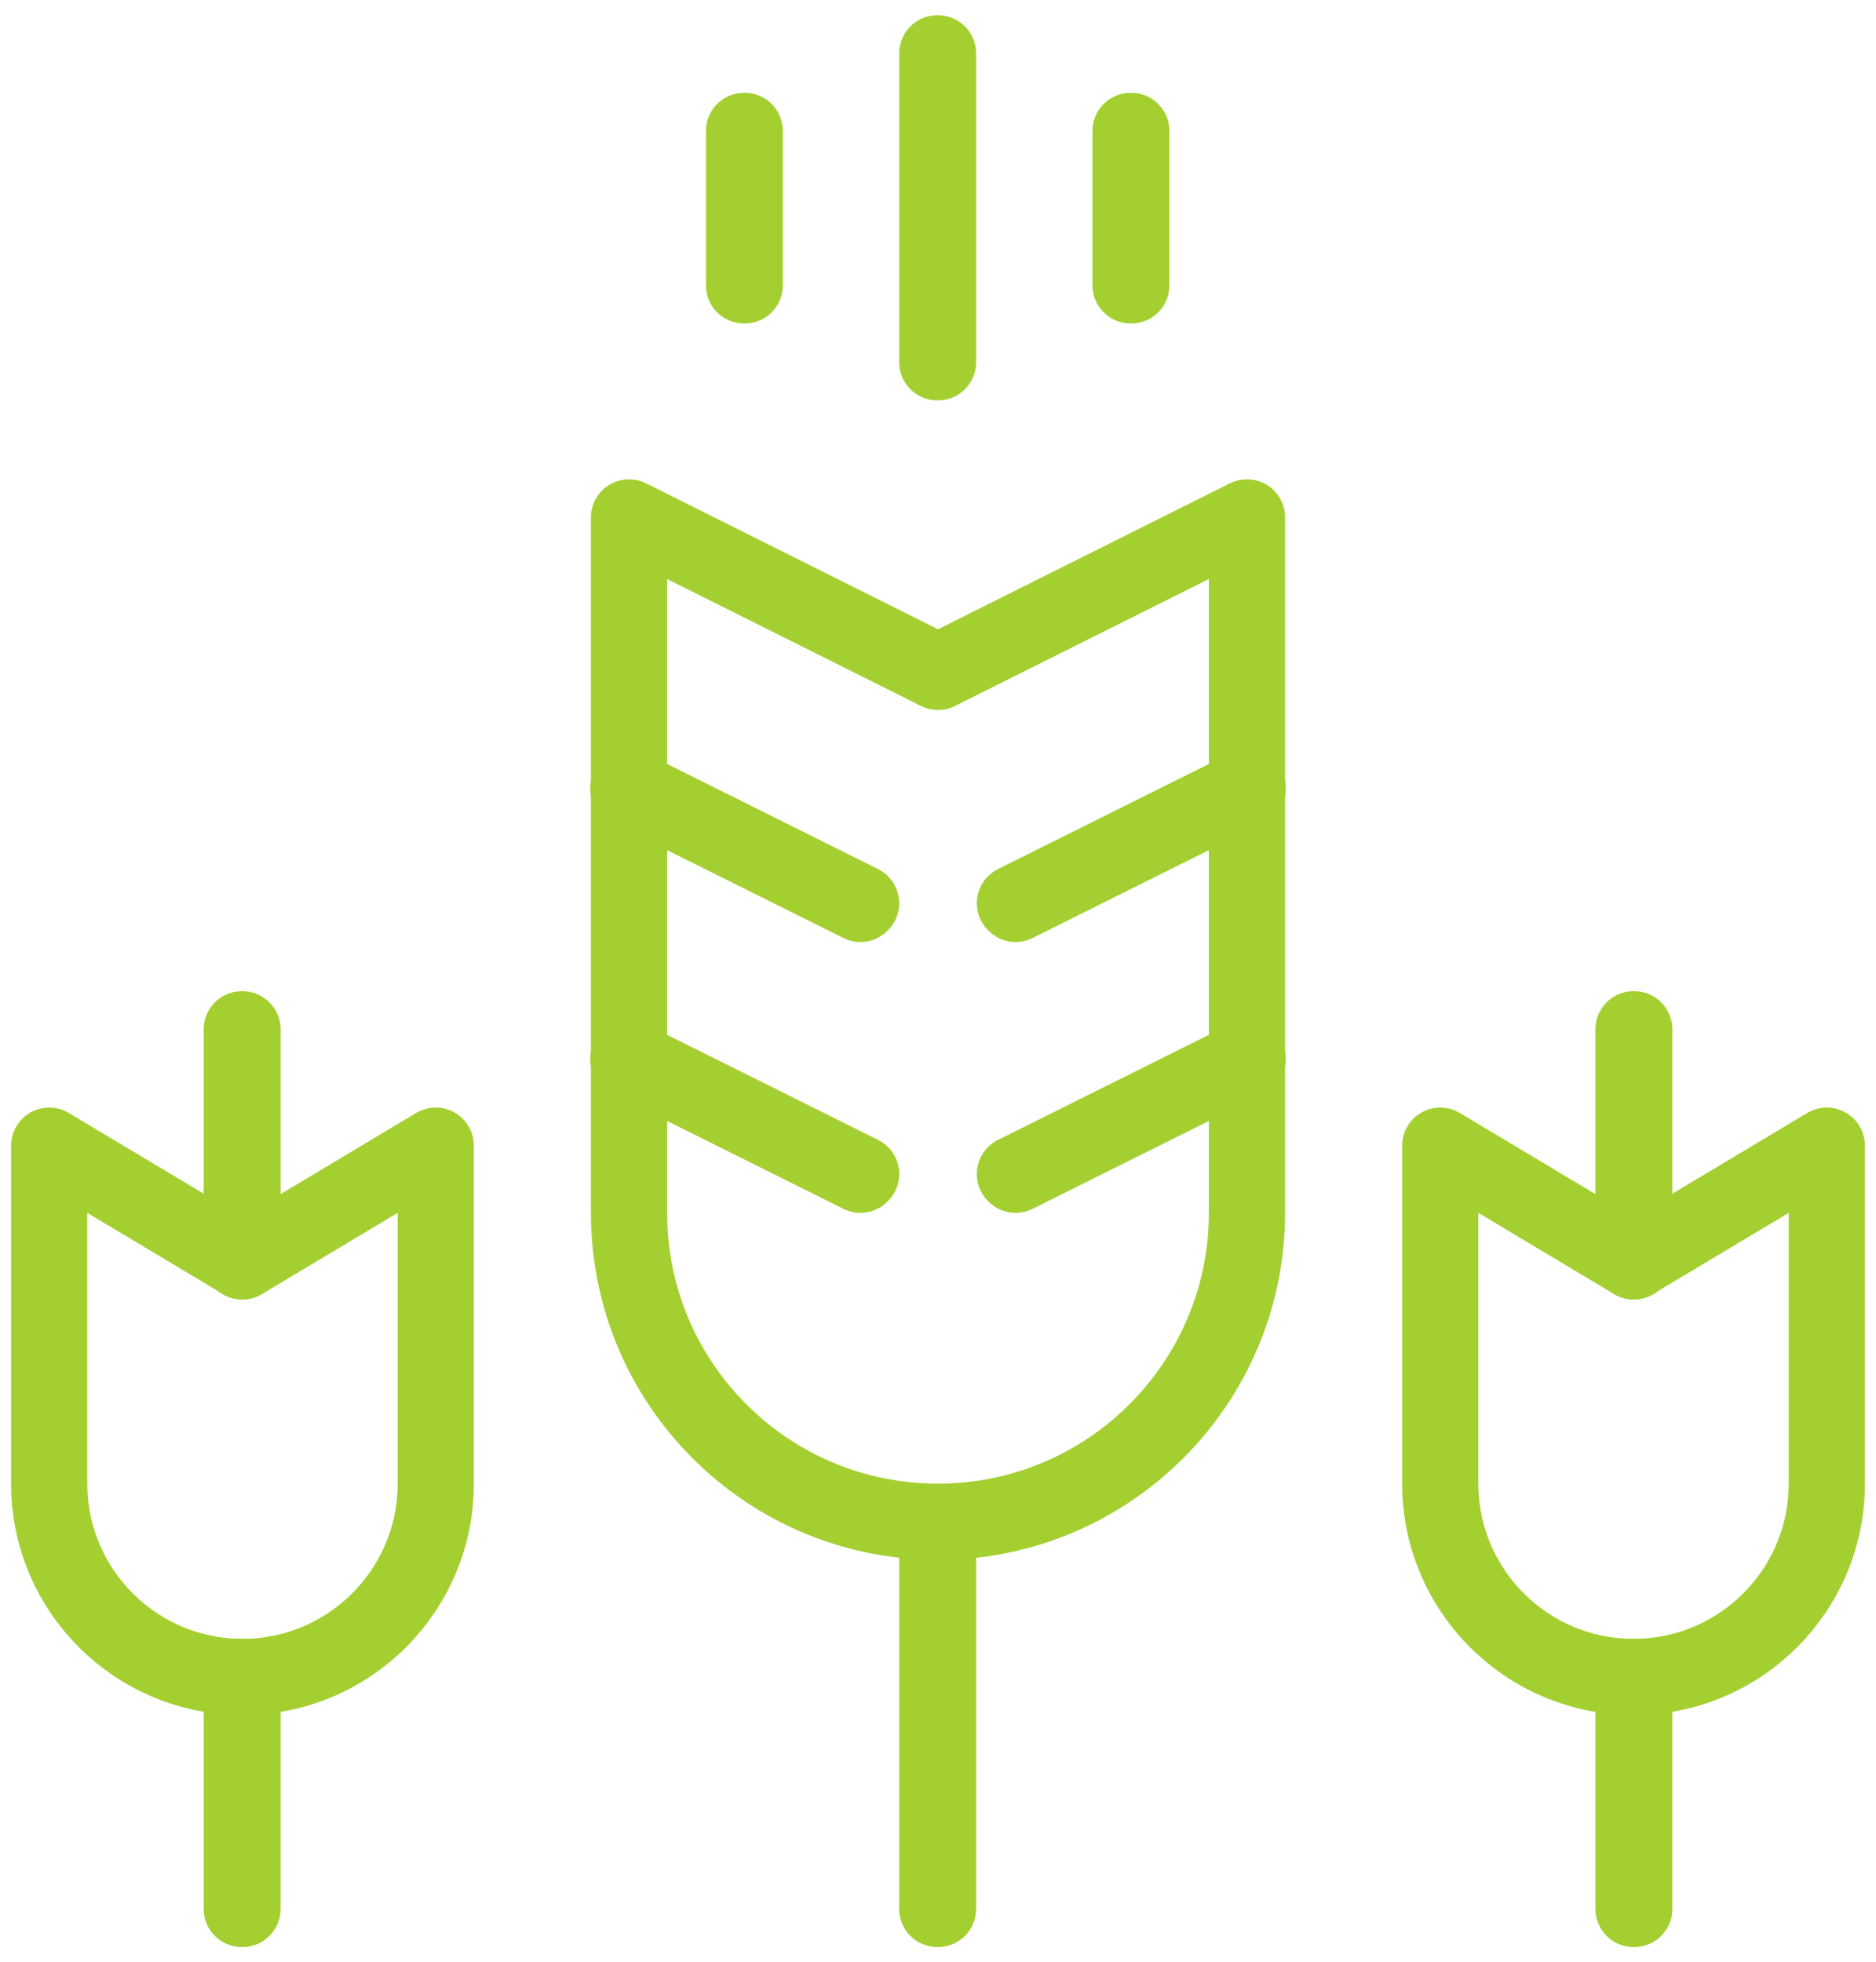
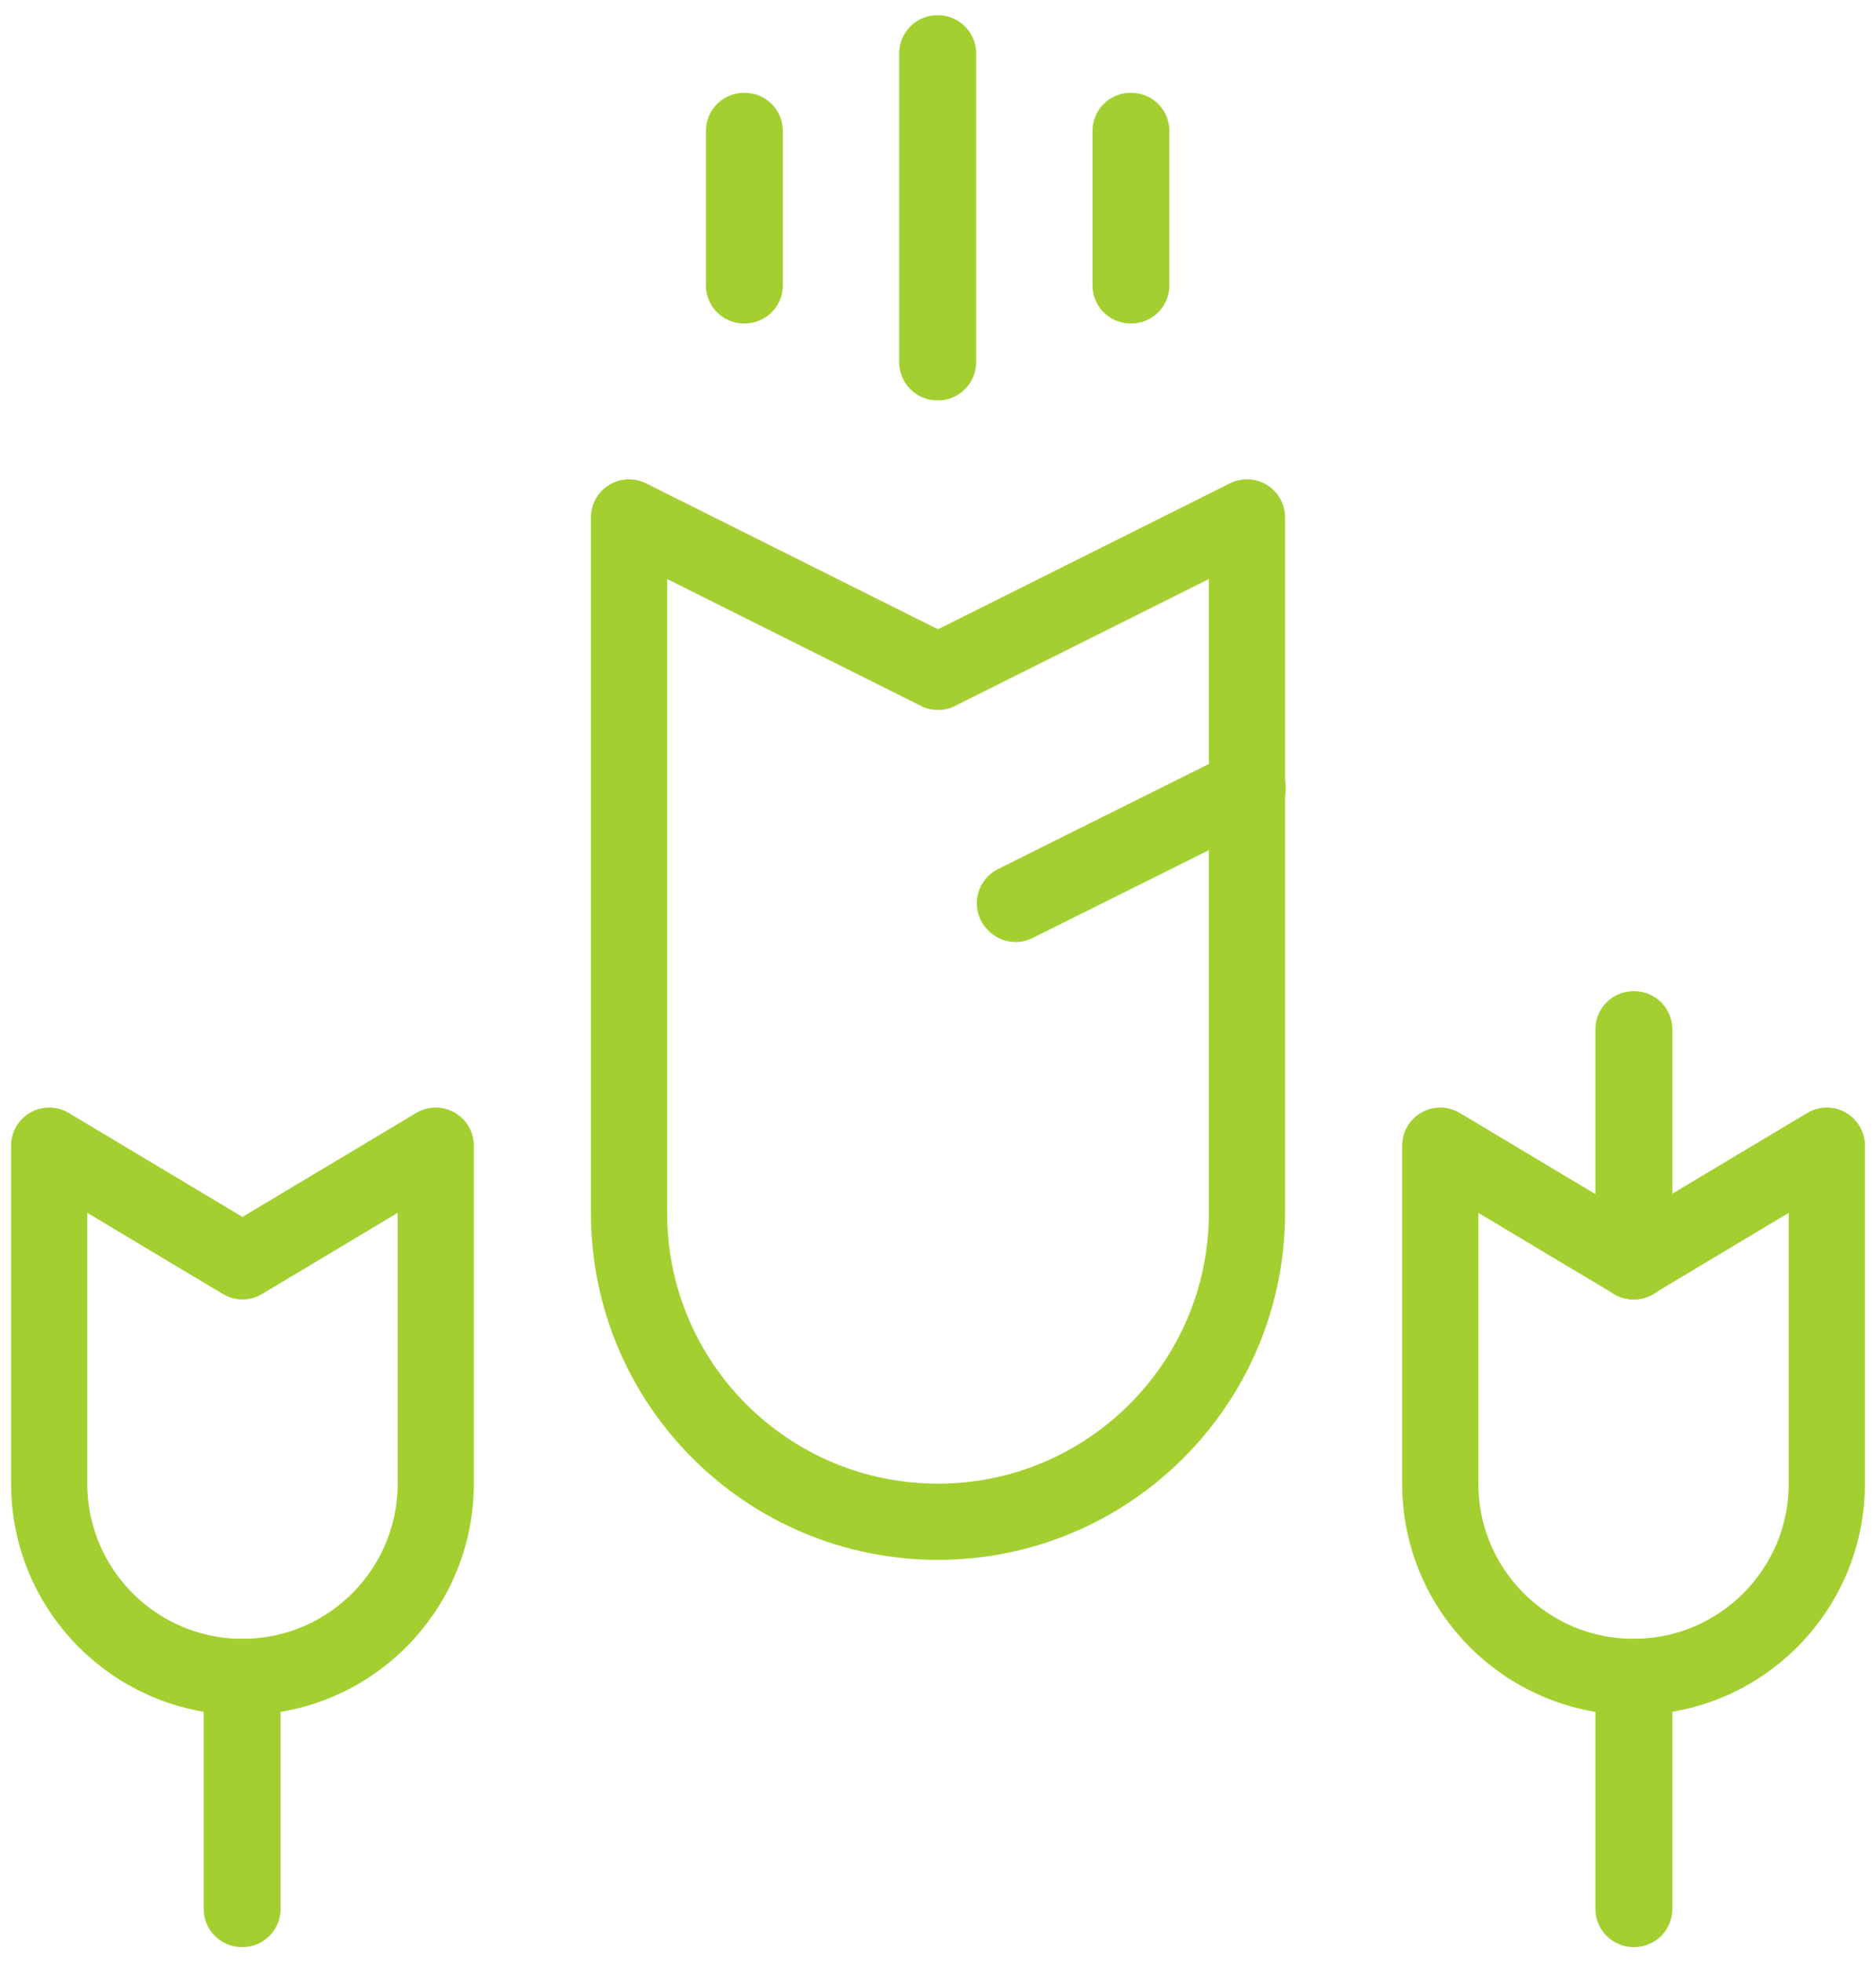
<svg xmlns="http://www.w3.org/2000/svg" version="1.1" id="Layer_1" x="0px" y="0px" viewBox="0 0 270.8 283.3" style="enable-background:new 0 0 270.8 283.3;" xml:space="preserve">
  <style type="text/css">
	.st0{fill:none;stroke:#A3D030;stroke-width:11;stroke-linecap:round;stroke-linejoin:round;}
</style>
  <g id="Layer_2_00000170968180306384050130000008753686035659002762_">
    <g id="Farming">
      <path class="st0" d="M90.8,74.7v100.4c0,24.7,20,44.6,44.6,44.6s44.6-20,44.6-44.6V74.7L135.4,97L90.8,74.7z" />
      <rect x="135.3" y="7.7" class="st0" width="0.1" height="44.6" />
      <rect x="107.4" y="18.9" class="st0" width="0.1" height="22.3" />
      <rect x="163.2" y="18.9" class="st0" width="0.1" height="22.3" />
-       <path class="st0" d="M207.9,165.4v48.8c0,15.4,12.5,27.9,27.9,27.9c15.4,0,27.9-12.5,27.9-27.9v-48.8l-27.9,16.7L207.9,165.4z" />
+       <path class="st0" d="M207.9,165.4v48.8c0,15.4,12.5,27.9,27.9,27.9c15.4,0,27.9-12.5,27.9-27.9v-48.8l-27.9,16.7L207.9,165.4" />
      <rect x="235.8" y="242.1" class="st0" width="0.1" height="33.5" />
      <rect x="235.8" y="148.6" class="st0" width="0.1" height="33.5" />
      <path class="st0" d="M7.1,165.4v48.8c0,15.4,12.5,27.9,27.9,27.9s27.9-12.5,27.9-27.9v-48.8L35,182.1L7.1,165.4z" />
      <rect x="34.9" y="242.1" class="st0" width="0.1" height="33.5" />
-       <rect x="34.9" y="148.6" class="st0" width="0.1" height="33.5" />
-       <polygon class="st0" points="124.2,130.5 90.7,113.8 90.8,113.7 124.3,130.4   " />
      <polygon class="st0" points="146.6,130.5 146.5,130.4 180,113.7 180.1,113.8   " />
-       <polygon class="st0" points="124.2,169.6 90.7,152.9 90.8,152.8 124.3,169.5   " />
-       <polygon class="st0" points="146.6,169.6 146.5,169.5 180,152.8 180.1,152.9   " />
-       <rect x="135.3" y="219.8" class="st0" width="0.1" height="55.8" />
    </g>
  </g>
</svg>